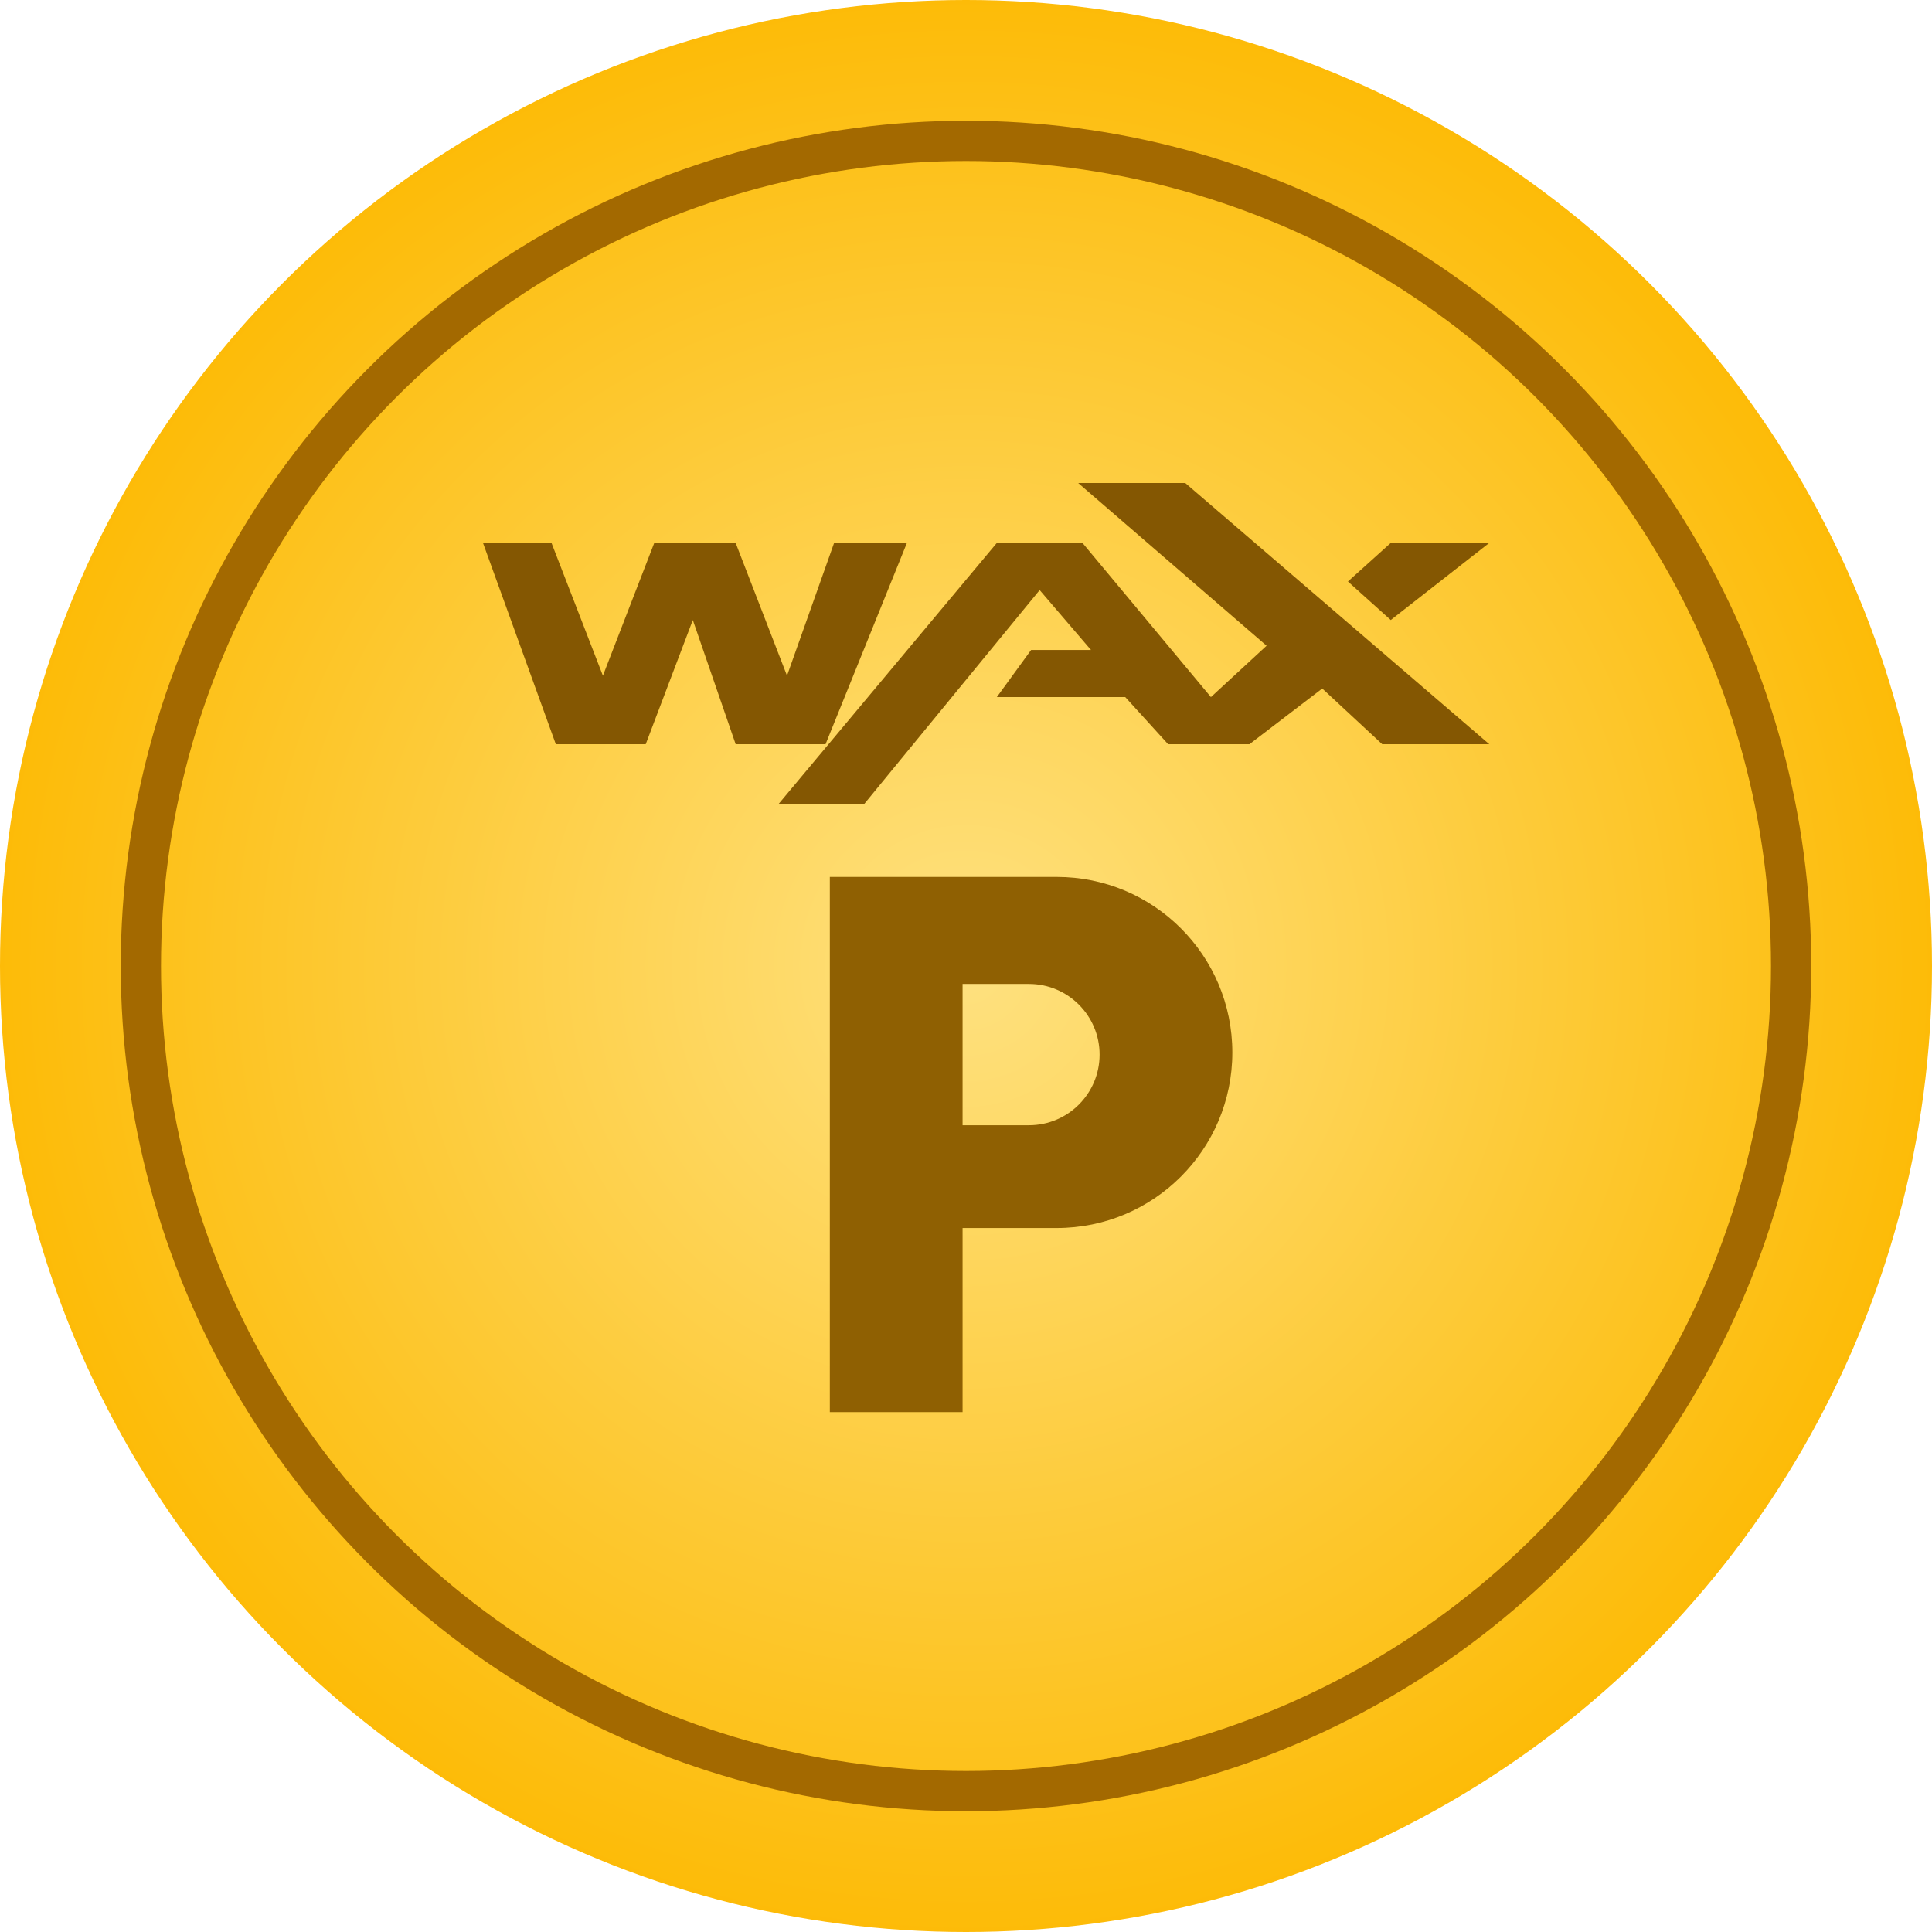
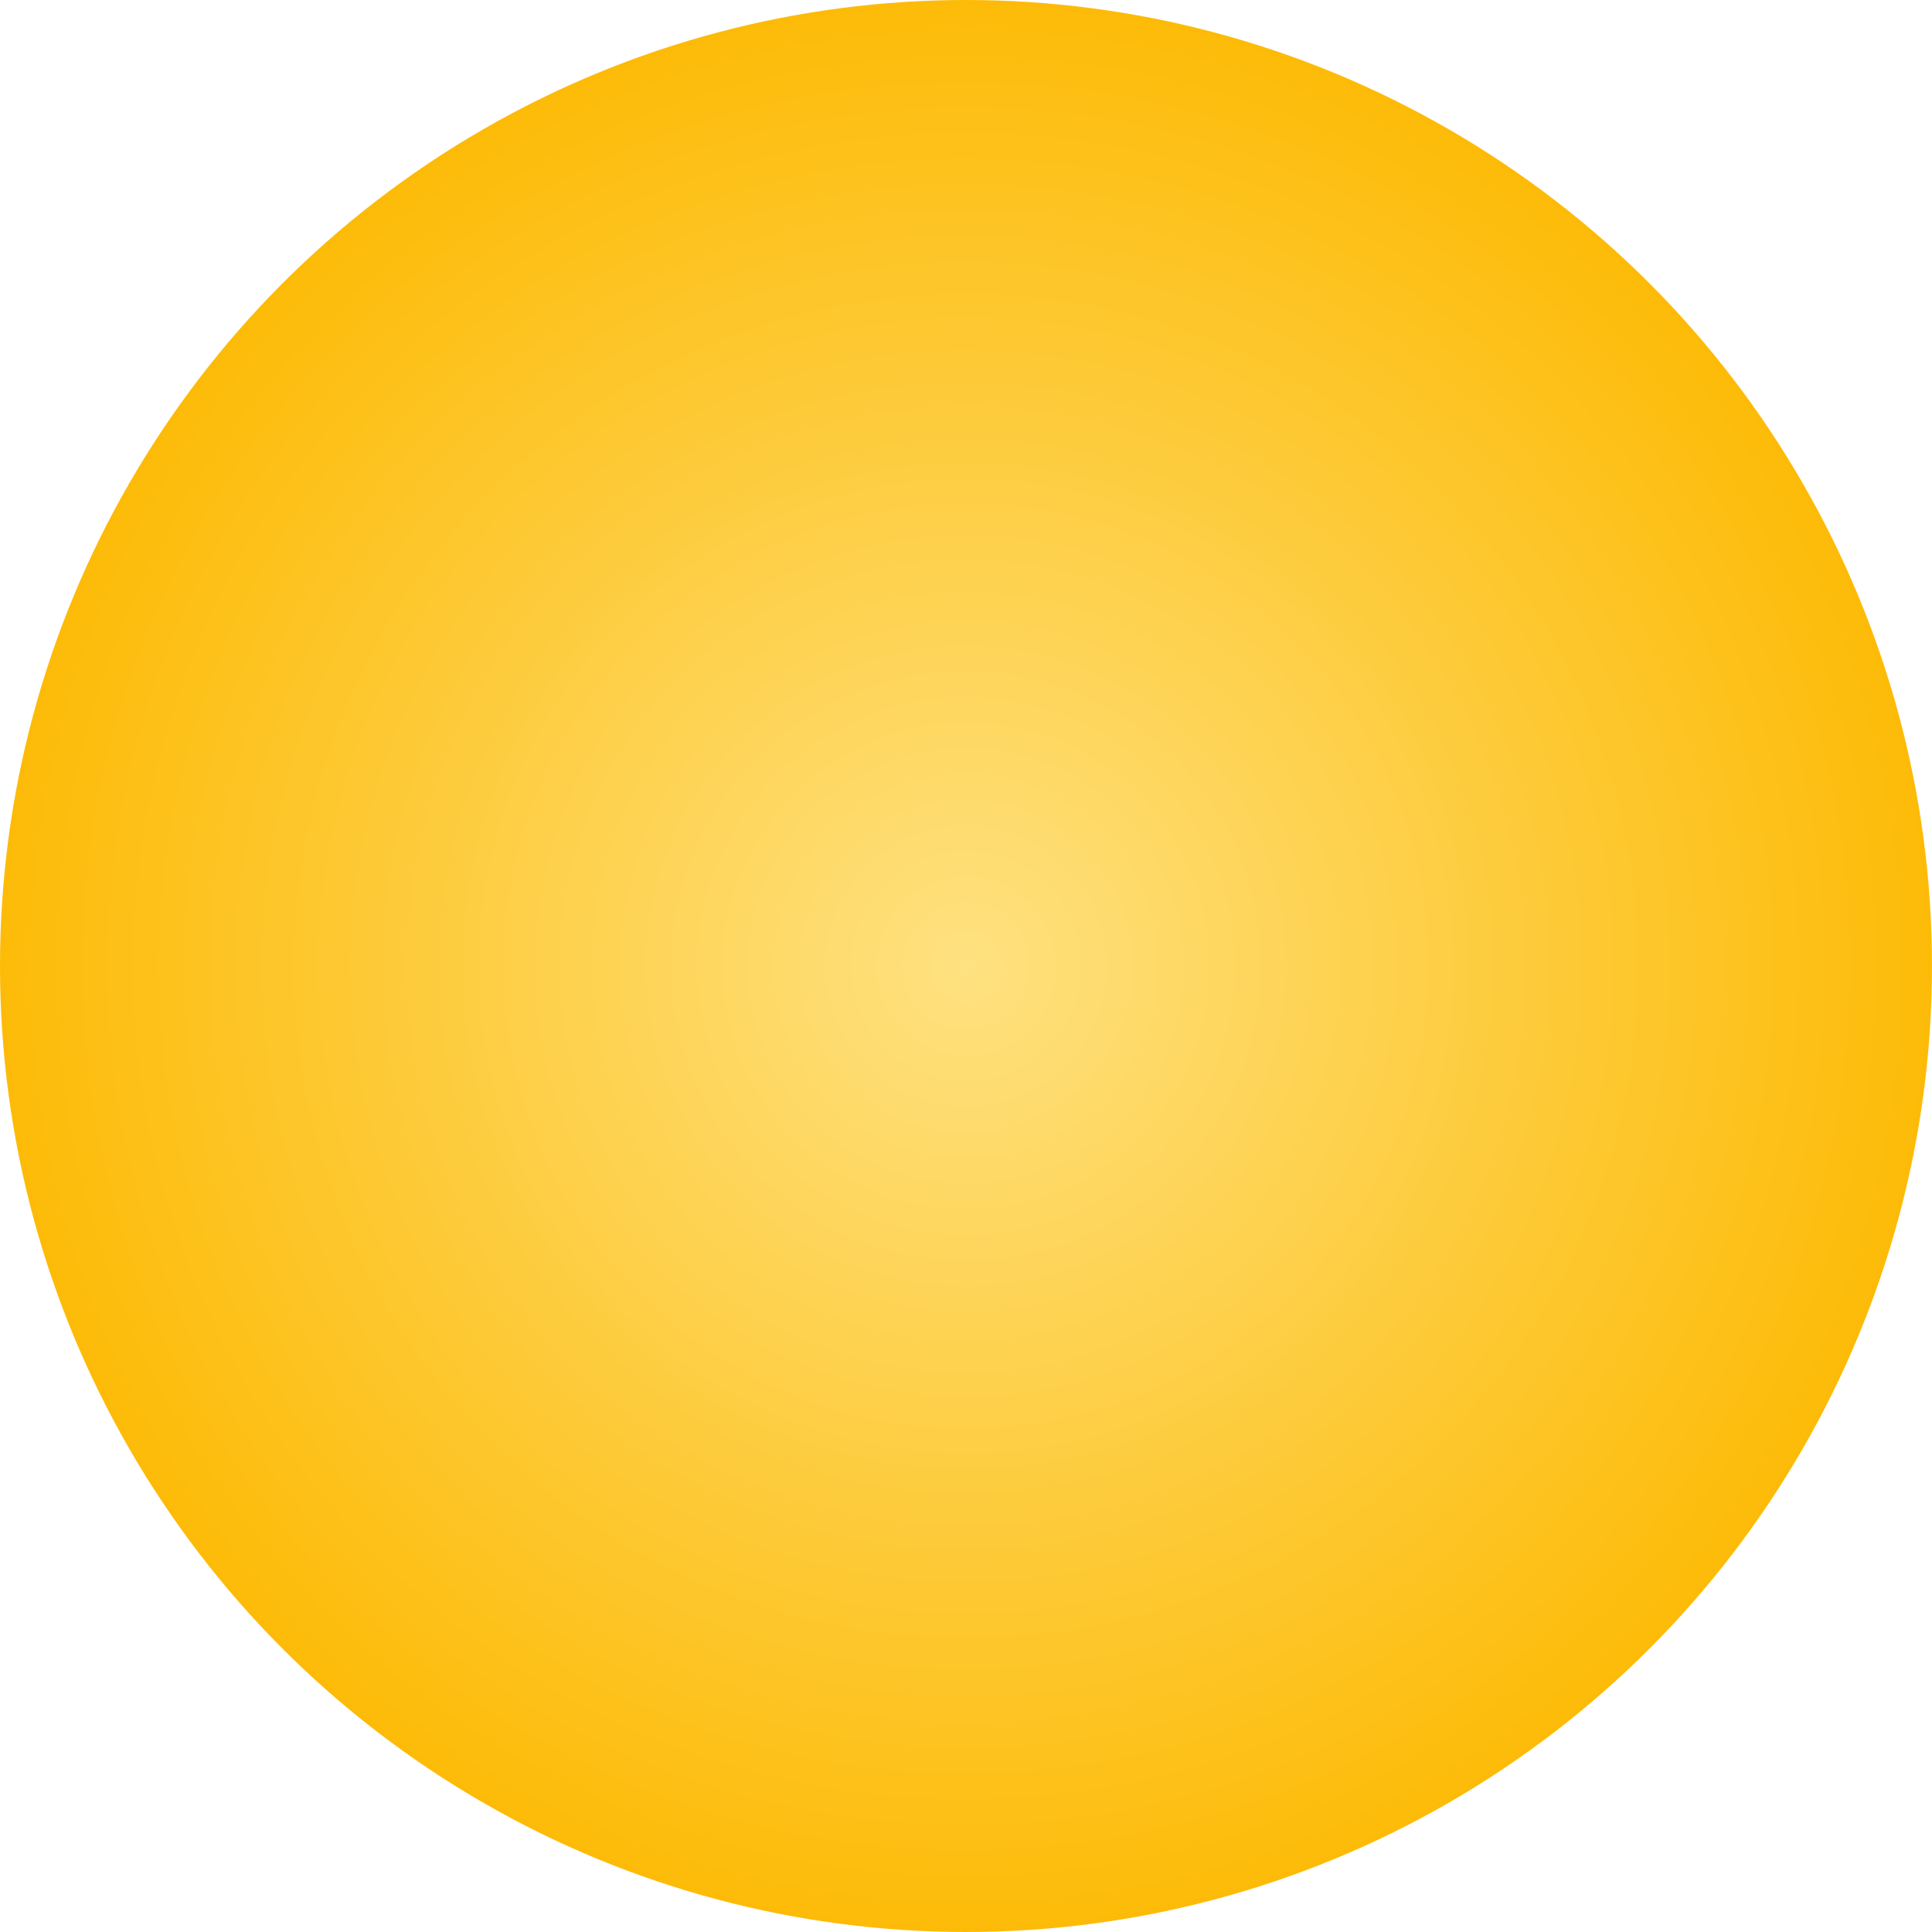
<svg xmlns="http://www.w3.org/2000/svg" width="48" height="48" viewBox="0 0 48 48" fill="none">
  <circle cx="24" cy="24" r="24" fill="url(#paint0_radial_10889_13616)" />
-   <circle cx="24" cy="24" r="20.5" stroke="#A36900" />
-   <path fill-rule="evenodd" clip-rule="evenodd" d="M20.617 21.787V35.084H23.915V30.51H26.255C28.664 30.51 30.617 28.557 30.617 26.148C30.617 23.739 28.664 21.787 26.255 21.787H20.617ZM23.915 24.446V27.956H25.564C26.533 27.956 27.319 27.171 27.319 26.201C27.319 25.232 26.533 24.446 25.564 24.446H23.915Z" fill="#8F6002" />
-   <path d="M13.702 13.489H12L13.809 18.489H16.043L17.213 15.404L18.277 18.489H20.511L22.532 13.489H20.723L19.553 16.787L18.277 13.489H16.255L14.979 16.787L13.702 13.489Z" fill="#845702" />
-   <path d="M24.766 13.489L19.34 19.979H21.468L25.83 14.66L27.106 16.149H25.617L24.766 17.319H27.957L29.021 18.489H31.043L32.851 17.106L34.34 18.489H37L29.447 12H26.787L31.468 16.043L30.085 17.319L26.894 13.489H24.766Z" fill="#845702" />
-   <path d="M33.489 14.447L34.553 13.489H37L34.553 15.404L33.489 14.447Z" fill="#845702" />
  <defs>
    <radialGradient id="paint0_radial_10889_13616" cx="0" cy="0" r="1" gradientUnits="userSpaceOnUse" gradientTransform="translate(24 24) rotate(90) scale(24)">
      <stop stop-color="#FEE180" />
      <stop offset="1" stop-color="#FDBB07" />
    </radialGradient>
  </defs>
</svg>